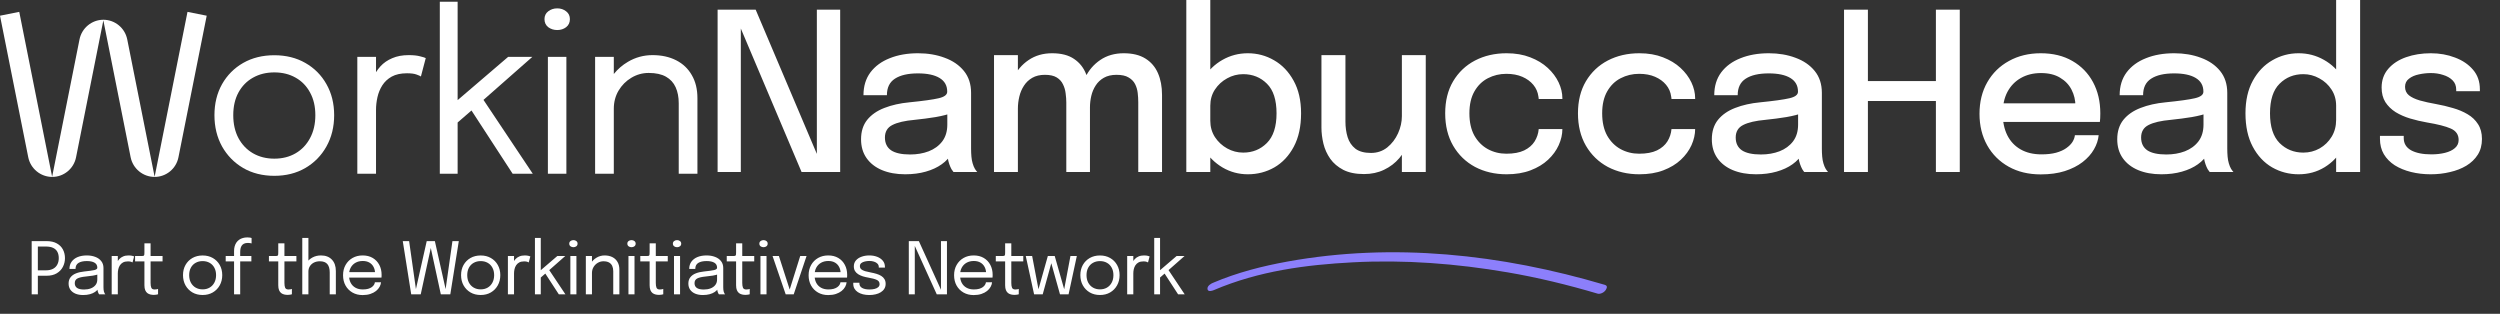
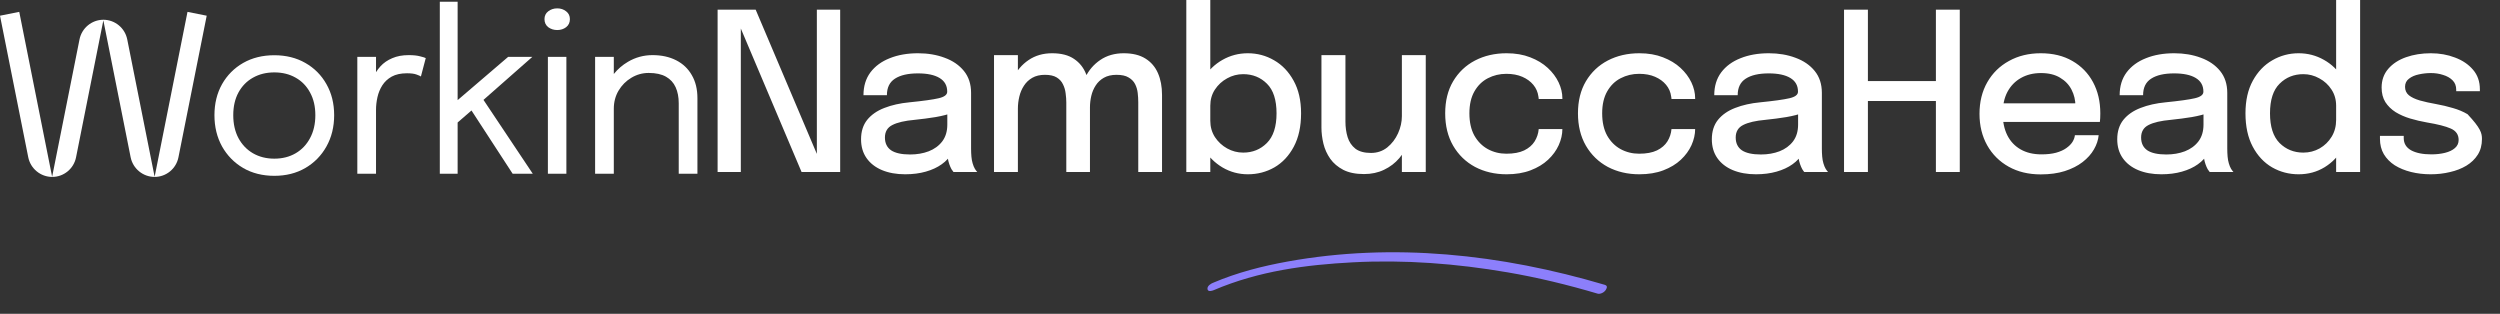
<svg xmlns="http://www.w3.org/2000/svg" width="470" height="59" viewBox="0 0 470 59" fill="none">
  <rect x="0" y="0" width="470" height="59" fill="#333333" stroke="none" />
  <path d="M35.25 2.232L29.07 33.232L23.92 7.402C23.49 5.272 21.63 3.732 19.46 3.712H19.41C17.24 3.732 15.38 5.272 14.95 7.402L9.8 33.232L3.62 2.232L0 2.952L5.31 29.562C5.74 31.702 7.62 33.252 9.8 33.262H9.81C12 33.262 13.88 31.712 14.3 29.562L19.43 3.822L24.56 29.562C24.99 31.702 26.87 33.252 29.05 33.262H29.06C31.25 33.262 33.13 31.712 33.55 29.562L38.86 2.952L35.24 2.232H35.25Z" fill="white" />
  <path d="M51.569 10.384C53.776 10.384 55.72 10.867 57.402 11.832C59.098 12.797 60.422 14.128 61.374 15.824C62.339 17.52 62.822 19.464 62.822 21.657C62.822 23.849 62.339 25.808 61.374 27.532C60.422 29.242 59.099 30.594 57.402 31.587C55.72 32.566 53.776 33.054 51.569 33.054C49.363 33.054 47.412 32.566 45.716 31.587C44.033 30.594 42.709 29.242 41.744 27.532C40.793 25.808 40.316 23.849 40.316 21.657C40.316 19.464 40.793 17.52 41.744 15.824C42.709 14.128 44.033 12.797 45.716 11.832C47.412 10.867 49.363 10.384 51.569 10.384ZM76.836 10.363C77.718 10.363 78.436 10.439 78.987 10.591C79.552 10.728 79.904 10.839 80.042 10.921L79.132 14.377C78.994 14.28 78.712 14.155 78.284 14.004C77.871 13.852 77.277 13.776 76.505 13.776C75.36 13.776 74.409 13.983 73.65 14.397C72.906 14.811 72.313 15.362 71.872 16.051C71.445 16.727 71.141 17.465 70.962 18.265C70.783 19.065 70.692 19.858 70.692 20.644V32.662H67.176V10.694H70.692V13.572C70.933 13.182 71.208 12.815 71.52 12.473C72.113 11.825 72.851 11.314 73.733 10.942C74.616 10.556 75.65 10.363 76.836 10.363ZM86.034 18.824L95.529 10.694H100.079L90.894 18.779L100.162 32.662H96.377L88.639 20.771L86.034 23.029V32.662H82.684V0.331H86.034V18.824ZM106.479 32.662H103.003V10.694H106.479V32.662ZM122.678 10.363C124.374 10.363 125.856 10.688 127.125 11.336C128.394 11.984 129.373 12.914 130.062 14.128C130.766 15.327 131.117 16.776 131.117 18.472V32.662H127.601V19.403C127.601 18.258 127.408 17.258 127.021 16.403C126.635 15.548 126.028 14.886 125.201 14.418C124.374 13.949 123.292 13.714 121.954 13.714C120.782 13.714 119.692 14.018 118.686 14.625C117.693 15.218 116.893 16.024 116.286 17.045C115.693 18.051 115.396 19.182 115.396 20.437V32.662H111.88V10.694H115.396V13.911C116.131 12.993 117.013 12.231 118.044 11.625C119.464 10.784 121.009 10.363 122.678 10.363ZM51.569 13.611C50.066 13.611 48.729 13.942 47.557 14.604C46.398 15.252 45.488 16.183 44.826 17.396C44.178 18.596 43.854 20.016 43.853 21.657C43.853 23.298 44.178 24.732 44.826 25.96C45.488 27.187 46.398 28.138 47.557 28.814C48.729 29.49 50.066 29.828 51.569 29.828C53.086 29.828 54.424 29.49 55.582 28.814C56.74 28.138 57.644 27.187 58.292 25.96C58.954 24.732 59.285 23.298 59.285 21.657C59.285 20.016 58.954 18.596 58.292 17.396C57.644 16.183 56.74 15.252 55.582 14.604C54.424 13.942 53.086 13.611 51.569 13.611ZM104.762 1.572C105.41 1.572 105.968 1.758 106.437 2.13C106.905 2.489 107.141 2.979 107.141 3.599C107.141 4.234 106.905 4.737 106.437 5.109C105.968 5.467 105.41 5.647 104.762 5.647C104.114 5.647 103.548 5.468 103.065 5.109C102.597 4.737 102.362 4.234 102.362 3.599C102.362 2.979 102.597 2.489 103.065 2.13C103.548 1.758 104.114 1.572 104.762 1.572Z" fill="white" />
-   <path d="M139.274 32.331H134.91V1.82H142.067L154.105 30.2L153.568 30.407V1.82H157.953V32.331H150.692L138.695 3.992L139.274 3.806V32.331ZM170.173 32.765C168.518 32.765 167.063 32.503 165.808 31.979C164.567 31.455 163.602 30.703 162.912 29.724C162.223 28.745 161.878 27.566 161.878 26.187C161.878 24.712 162.264 23.491 163.036 22.526C163.822 21.561 164.898 20.816 166.263 20.292C167.642 19.754 169.207 19.403 170.959 19.237C173.565 18.975 175.399 18.72 176.461 18.472C177.537 18.224 178.074 17.817 178.074 17.251C178.074 17.238 178.074 17.224 178.074 17.21C178.074 16.093 177.599 15.245 176.647 14.666C175.696 14.086 174.337 13.797 172.572 13.797C170.711 13.797 169.269 14.128 168.249 14.79C167.242 15.438 166.739 16.472 166.739 17.893H162.333C162.333 16.21 162.768 14.783 163.636 13.611C164.519 12.439 165.732 11.549 167.277 10.942C168.821 10.322 170.593 10.012 172.593 10.012C174.427 10.012 176.096 10.294 177.599 10.86C179.116 11.411 180.322 12.239 181.219 13.342C182.115 14.445 182.563 15.817 182.563 17.458C182.563 17.748 182.563 18.037 182.563 18.327C182.563 18.603 182.563 18.885 182.563 19.175V27.945C182.563 28.456 182.584 28.952 182.625 29.435C182.666 29.904 182.742 30.324 182.853 30.697C182.977 31.124 183.122 31.476 183.287 31.752C183.466 32.027 183.611 32.22 183.721 32.331H179.253C179.171 32.248 179.047 32.076 178.881 31.814C178.729 31.538 178.592 31.221 178.467 30.862C178.343 30.517 178.247 30.124 178.178 29.683C178.123 29.228 178.095 28.738 178.095 28.214L178.922 28.794C178.509 29.593 177.881 30.29 177.04 30.883C176.213 31.476 175.213 31.938 174.041 32.269C172.882 32.6 171.593 32.765 170.173 32.765ZM171.104 29.042C172.386 29.042 173.551 28.842 174.599 28.442C175.661 28.028 176.509 27.408 177.144 26.58C177.778 25.739 178.095 24.684 178.095 23.416V19.775L179.15 21.161C178.267 21.506 177.185 21.788 175.902 22.009C174.634 22.216 173.324 22.388 171.972 22.526C170.111 22.692 168.711 23.015 167.773 23.498C166.836 23.967 166.367 24.753 166.367 25.856C166.367 26.918 166.753 27.718 167.525 28.256C168.311 28.78 169.504 29.042 171.104 29.042ZM200.465 32.331V23.022C200.465 22.181 200.465 21.457 200.465 20.851C200.465 20.23 200.465 19.706 200.465 19.279C200.465 18.741 200.424 18.168 200.341 17.562C200.272 16.955 200.107 16.389 199.845 15.865C199.597 15.328 199.203 14.893 198.666 14.562C198.128 14.231 197.39 14.066 196.452 14.066C195.515 14.066 194.722 14.252 194.074 14.624C193.425 14.997 192.901 15.493 192.502 16.114C192.102 16.72 191.812 17.403 191.633 18.162C191.454 18.906 191.364 19.658 191.364 20.416L189.461 19.382C189.461 17.658 189.799 16.093 190.474 14.686C191.164 13.266 192.129 12.135 193.37 11.294C194.625 10.439 196.101 10.012 197.797 10.012C199.521 10.012 200.9 10.37 201.934 11.087C202.982 11.79 203.74 12.756 204.209 13.983C204.678 15.197 204.913 16.576 204.913 18.12C204.913 18.686 204.913 19.423 204.913 20.333C204.913 21.244 204.913 22.299 204.913 23.498V32.331H200.465ZM186.875 32.331V10.363H191.364V32.331H186.875ZM213.993 32.331V23.043C213.993 22.133 213.993 21.375 213.993 20.768C213.993 20.147 213.993 19.63 213.993 19.216C213.993 18.651 213.959 18.072 213.89 17.479C213.821 16.872 213.655 16.314 213.393 15.803C213.131 15.293 212.725 14.879 212.173 14.562C211.635 14.231 210.884 14.066 209.918 14.066C208.967 14.066 208.167 14.252 207.519 14.624C206.885 14.983 206.374 15.466 205.988 16.072C205.602 16.665 205.326 17.32 205.161 18.037C204.995 18.754 204.913 19.465 204.913 20.168L203.01 19.175C203.01 17.52 203.34 15.996 204.002 14.604C204.678 13.211 205.63 12.101 206.857 11.273C208.098 10.432 209.567 10.012 211.263 10.012C212.918 10.012 214.276 10.342 215.338 11.005C216.4 11.666 217.186 12.583 217.696 13.756C218.206 14.928 218.461 16.286 218.461 17.831C218.461 18.424 218.461 19.168 218.461 20.064C218.461 20.961 218.461 22.002 218.461 23.188V32.331H213.993ZM234.59 32.765C232.88 32.765 231.294 32.338 229.832 31.483C228.371 30.614 227.185 29.428 226.275 27.925C225.378 26.422 224.93 24.719 224.93 22.816C224.93 22.76 224.93 22.719 224.93 22.692C224.93 22.65 224.93 22.609 224.93 22.567L227.536 22.505C227.536 22.533 227.536 22.567 227.536 22.609C227.536 22.636 227.536 22.671 227.536 22.712C227.536 23.843 227.826 24.863 228.405 25.773C228.998 26.67 229.764 27.38 230.701 27.904C231.639 28.428 232.646 28.69 233.721 28.69C235.486 28.69 236.969 28.09 238.169 26.89C239.382 25.677 239.989 23.815 239.989 21.306C239.989 18.782 239.389 16.927 238.189 15.741C236.989 14.542 235.5 13.942 233.721 13.942C232.646 13.942 231.639 14.204 230.701 14.728C229.764 15.238 228.998 15.941 228.405 16.838C227.826 17.72 227.536 18.734 227.536 19.878L224.93 19.775C224.93 17.858 225.378 16.169 226.275 14.707C227.185 13.232 228.371 12.08 229.832 11.253C231.294 10.425 232.88 10.012 234.59 10.012C236.369 10.012 238.017 10.453 239.534 11.335C241.051 12.204 242.271 13.48 243.195 15.162C244.133 16.845 244.602 18.892 244.602 21.306C244.602 23.774 244.146 25.863 243.236 27.573C242.326 29.283 241.113 30.579 239.596 31.462C238.079 32.331 236.41 32.765 234.59 32.765ZM223.027 32.331V3.25951e-05H227.536V32.331H223.027ZM256.438 32.724C254.879 32.724 253.583 32.462 252.549 31.938C251.515 31.4 250.694 30.703 250.087 29.849C249.481 28.98 249.053 28.035 248.805 27.015C248.557 25.98 248.432 24.974 248.432 23.995C248.432 23.484 248.432 22.953 248.432 22.402C248.432 21.837 248.432 21.271 248.432 20.706V10.363H252.942V20.064C252.942 20.561 252.942 21.05 252.942 21.533C252.942 22.002 252.942 22.443 252.942 22.857C252.942 23.919 253.08 24.898 253.356 25.794C253.631 26.677 254.114 27.394 254.803 27.945C255.507 28.483 256.486 28.752 257.741 28.752C258.913 28.752 259.933 28.407 260.802 27.718C261.671 27.015 262.347 26.132 262.829 25.07C263.312 23.995 263.553 22.919 263.553 21.843L265.518 22.898C265.518 24.167 265.305 25.387 264.877 26.56C264.463 27.732 263.864 28.787 263.077 29.724C262.291 30.648 261.333 31.379 260.202 31.917C259.085 32.455 257.83 32.724 256.438 32.724ZM263.553 32.331V10.363H268.042V32.331H263.553ZM283.238 32.765C281.032 32.765 279.053 32.303 277.302 31.379C275.564 30.442 274.192 29.111 273.185 27.387C272.192 25.663 271.696 23.636 271.696 21.306C271.696 18.975 272.192 16.969 273.185 15.286C274.192 13.59 275.564 12.287 277.302 11.377C279.053 10.467 281.032 10.012 283.238 10.012C284.907 10.012 286.389 10.267 287.686 10.777C288.982 11.273 290.078 11.935 290.974 12.763C291.871 13.59 292.553 14.5 293.022 15.493C293.491 16.486 293.726 17.479 293.726 18.472C293.726 18.485 293.726 18.506 293.726 18.534C293.726 18.561 293.726 18.589 293.726 18.616H289.278C289.278 18.548 289.271 18.472 289.258 18.389C289.244 18.293 289.23 18.203 289.216 18.12C289.106 17.306 288.789 16.582 288.265 15.948C287.741 15.314 287.051 14.81 286.196 14.438C285.341 14.066 284.341 13.88 283.197 13.88C281.942 13.88 280.784 14.155 279.722 14.707C278.674 15.245 277.833 16.065 277.198 17.169C276.564 18.272 276.247 19.651 276.247 21.306C276.247 22.96 276.557 24.353 277.178 25.484C277.812 26.601 278.653 27.449 279.701 28.028C280.763 28.607 281.928 28.897 283.197 28.897C284.562 28.897 285.679 28.69 286.548 28.276C287.417 27.849 288.072 27.284 288.513 26.58C288.954 25.863 289.209 25.091 289.278 24.264H293.726C293.726 25.256 293.498 26.263 293.043 27.284C292.588 28.29 291.919 29.207 291.036 30.035C290.154 30.862 289.058 31.524 287.748 32.02C286.451 32.517 284.948 32.765 283.238 32.765ZM308.199 32.765C305.993 32.765 304.014 32.303 302.263 31.379C300.525 30.442 299.153 29.111 298.146 27.387C297.153 25.663 296.657 23.636 296.657 21.306C296.657 18.975 297.153 16.969 298.146 15.286C299.153 13.59 300.525 12.287 302.263 11.377C304.014 10.467 305.993 10.012 308.199 10.012C309.868 10.012 311.35 10.267 312.646 10.777C313.943 11.273 315.039 11.935 315.935 12.763C316.832 13.59 317.514 14.5 317.983 15.493C318.452 16.486 318.687 17.479 318.687 18.472C318.687 18.485 318.687 18.506 318.687 18.534C318.687 18.561 318.687 18.589 318.687 18.616H314.239C314.239 18.548 314.232 18.472 314.219 18.389C314.205 18.293 314.191 18.203 314.177 18.12C314.067 17.306 313.75 16.582 313.226 15.948C312.702 15.314 312.012 14.81 311.157 14.438C310.302 14.066 309.302 13.88 308.158 13.88C306.903 13.88 305.745 14.155 304.683 14.707C303.635 15.245 302.794 16.065 302.159 17.169C301.525 18.272 301.208 19.651 301.208 21.306C301.208 22.96 301.518 24.353 302.139 25.484C302.773 26.601 303.614 27.449 304.662 28.028C305.724 28.607 306.889 28.897 308.158 28.897C309.523 28.897 310.64 28.69 311.509 28.276C312.378 27.849 313.033 27.284 313.474 26.58C313.915 25.863 314.17 25.091 314.239 24.264H318.687C318.687 25.256 318.459 26.263 318.004 27.284C317.549 28.29 316.88 29.207 315.997 30.035C315.115 30.862 314.019 31.524 312.709 32.02C311.412 32.517 309.909 32.765 308.199 32.765ZM330.119 32.765C328.465 32.765 327.01 32.503 325.755 31.979C324.514 31.455 323.549 30.703 322.859 29.724C322.17 28.745 321.825 27.566 321.825 26.187C321.825 24.712 322.211 23.491 322.983 22.526C323.769 21.561 324.845 20.816 326.21 20.292C327.589 19.754 329.154 19.403 330.906 19.237C333.512 18.975 335.346 18.72 336.408 18.472C337.483 18.224 338.021 17.817 338.021 17.251C338.021 17.238 338.021 17.224 338.021 17.21C338.021 16.093 337.545 15.245 336.594 14.666C335.642 14.086 334.284 13.797 332.519 13.797C330.657 13.797 329.216 14.128 328.196 14.79C327.189 15.438 326.686 16.472 326.686 17.893H322.28C322.28 16.21 322.714 14.783 323.583 13.611C324.466 12.439 325.679 11.549 327.224 10.942C328.768 10.322 330.54 10.012 332.54 10.012C334.374 10.012 336.042 10.294 337.545 10.86C339.062 11.411 340.269 12.239 341.165 13.342C342.062 14.445 342.51 15.817 342.51 17.458C342.51 17.748 342.51 18.037 342.51 18.327C342.51 18.603 342.51 18.885 342.51 19.175V27.945C342.51 28.456 342.53 28.952 342.572 29.435C342.613 29.904 342.689 30.324 342.799 30.697C342.924 31.124 343.068 31.476 343.234 31.752C343.413 32.027 343.558 32.22 343.668 32.331H339.2C339.117 32.248 338.993 32.076 338.828 31.814C338.676 31.538 338.538 31.221 338.414 30.862C338.29 30.517 338.194 30.124 338.125 29.683C338.069 29.228 338.042 28.738 338.042 28.214L338.869 28.794C338.456 29.593 337.828 30.29 336.987 30.883C336.16 31.476 335.16 31.938 333.988 32.269C332.829 32.6 331.54 32.765 330.119 32.765ZM331.05 29.042C332.333 29.042 333.498 28.842 334.546 28.442C335.608 28.028 336.456 27.408 337.09 26.58C337.725 25.739 338.042 24.684 338.042 23.416V19.775L339.097 21.161C338.214 21.506 337.132 21.788 335.849 22.009C334.581 22.216 333.271 22.388 331.919 22.526C330.057 22.692 328.658 23.015 327.72 23.498C326.782 23.967 326.313 24.753 326.313 25.856C326.313 26.918 326.7 27.718 327.472 28.256C328.258 28.78 329.451 29.042 331.05 29.042ZM368.438 1.82V32.331H363.949V17.169L365.976 18.989H349.139L351.166 17.189V32.331H346.677V1.82H351.166V17.127L349.139 15.245H365.976L363.949 17.127V1.82H368.438ZM374.628 22.919V19.423H390.804L390.183 20.457C390.183 20.375 390.183 20.292 390.183 20.209C390.183 20.113 390.183 20.03 390.183 19.961C390.183 18.844 389.942 17.817 389.459 16.879C388.977 15.928 388.253 15.169 387.287 14.604C386.336 14.024 385.143 13.735 383.709 13.735C382.275 13.735 381.013 14.045 379.923 14.666C378.848 15.273 378.007 16.141 377.4 17.272C376.807 18.389 376.51 19.733 376.51 21.306C376.51 22.905 376.8 24.284 377.379 25.443C377.958 26.587 378.793 27.47 379.882 28.09C380.972 28.711 382.275 29.021 383.792 29.021C384.853 29.021 385.77 28.918 386.543 28.711C387.329 28.49 387.97 28.201 388.466 27.842C388.977 27.483 389.363 27.097 389.625 26.684C389.887 26.256 390.038 25.836 390.08 25.422H394.548C394.465 26.318 394.169 27.208 393.658 28.09C393.162 28.959 392.452 29.752 391.528 30.469C390.618 31.172 389.501 31.738 388.177 32.165C386.867 32.579 385.357 32.786 383.647 32.786C381.358 32.786 379.351 32.303 377.627 31.338C375.904 30.372 374.559 29.035 373.594 27.325C372.629 25.601 372.146 23.629 372.146 21.409C372.146 19.147 372.635 17.162 373.615 15.452C374.594 13.742 375.952 12.411 377.69 11.46C379.427 10.494 381.42 10.012 383.667 10.012C385.957 10.012 387.935 10.494 389.604 11.46C391.286 12.425 392.583 13.756 393.493 15.452C394.403 17.148 394.858 19.099 394.858 21.306C394.858 21.568 394.851 21.871 394.837 22.216C394.824 22.561 394.803 22.795 394.775 22.919H374.628ZM406.336 32.765C404.681 32.765 403.226 32.503 401.971 31.979C400.73 31.455 399.765 30.703 399.075 29.724C398.386 28.745 398.041 27.566 398.041 26.187C398.041 24.712 398.427 23.491 399.199 22.526C399.985 21.561 401.061 20.816 402.426 20.292C403.805 19.754 405.37 19.403 407.122 19.237C409.728 18.975 411.562 18.72 412.624 18.472C413.699 18.224 414.237 17.817 414.237 17.251C414.237 17.238 414.237 17.224 414.237 17.21C414.237 16.093 413.762 15.245 412.81 14.666C411.859 14.086 410.5 13.797 408.735 13.797C406.873 13.797 405.432 14.128 404.412 14.79C403.405 15.438 402.902 16.472 402.902 17.893H398.496C398.496 16.21 398.93 14.783 399.799 13.611C400.682 12.439 401.895 11.549 403.44 10.942C404.984 10.322 406.756 10.012 408.756 10.012C410.59 10.012 412.258 10.294 413.762 10.86C415.278 11.411 416.485 12.239 417.381 13.342C418.278 14.445 418.726 15.817 418.726 17.458C418.726 17.748 418.726 18.037 418.726 18.327C418.726 18.603 418.726 18.885 418.726 19.175V27.945C418.726 28.456 418.747 28.952 418.788 29.435C418.829 29.904 418.905 30.324 419.016 30.697C419.14 31.124 419.284 31.476 419.45 31.752C419.629 32.027 419.774 32.22 419.884 32.331H415.416C415.334 32.248 415.21 32.076 415.044 31.814C414.892 31.538 414.754 31.221 414.63 30.862C414.506 30.517 414.41 30.124 414.341 29.683C414.286 29.228 414.258 28.738 414.258 28.214L415.085 28.794C414.672 29.593 414.044 30.29 413.203 30.883C412.376 31.476 411.376 31.938 410.204 32.269C409.045 32.6 407.756 32.765 406.336 32.765ZM407.266 29.042C408.549 29.042 409.714 28.842 410.762 28.442C411.824 28.028 412.672 27.408 413.306 26.58C413.941 25.739 414.258 24.684 414.258 23.416V19.775L415.313 21.161C414.43 21.506 413.348 21.788 412.065 22.009C410.797 22.216 409.487 22.388 408.135 22.526C406.274 22.692 404.874 23.015 403.936 23.498C402.998 23.967 402.53 24.753 402.53 25.856C402.53 26.918 402.916 27.718 403.688 28.256C404.474 28.78 405.667 29.042 407.266 29.042ZM432.14 32.765C430.333 32.765 428.671 32.331 427.154 31.462C425.638 30.579 424.424 29.283 423.514 27.573C422.604 25.863 422.149 23.774 422.149 21.306C422.149 18.892 422.611 16.845 423.535 15.162C424.459 13.48 425.679 12.204 427.196 11.335C428.713 10.453 430.361 10.012 432.14 10.012C433.849 10.012 435.435 10.425 436.897 11.253C438.373 12.08 439.559 13.232 440.455 14.707C441.351 16.169 441.799 17.858 441.799 19.775C441.799 19.83 441.799 19.885 441.799 19.94C441.799 19.982 441.799 20.023 441.799 20.064L439.193 20.147C439.193 20.106 439.193 20.064 439.193 20.023C439.193 19.968 439.193 19.92 439.193 19.878C439.193 18.734 438.904 17.72 438.324 16.838C437.745 15.941 436.98 15.238 436.028 14.728C435.091 14.204 434.091 13.942 433.029 13.942C431.25 13.942 429.761 14.542 428.561 15.741C427.361 16.927 426.761 18.782 426.761 21.306C426.761 23.815 427.361 25.677 428.561 26.89C429.775 28.09 431.264 28.69 433.029 28.69C434.132 28.69 435.153 28.428 436.09 27.904C437.028 27.366 437.78 26.635 438.345 25.712C438.91 24.788 439.193 23.733 439.193 22.547L441.799 22.65C441.799 24.553 441.365 26.27 440.496 27.801C439.641 29.331 438.483 30.545 437.021 31.441C435.573 32.324 433.946 32.765 432.14 32.765ZM439.193 32.331V3.25951e-05H443.702V32.331H439.193ZM456.969 32.765C455.659 32.765 454.424 32.62 453.266 32.331C452.108 32.041 451.087 31.62 450.205 31.069C449.336 30.503 448.653 29.807 448.157 28.98C447.674 28.152 447.433 27.194 447.433 26.105C447.433 26.008 447.433 25.911 447.433 25.815C447.433 25.705 447.433 25.615 447.433 25.546H451.901C451.901 25.615 451.901 25.677 451.901 25.732C451.901 25.787 451.901 25.863 451.901 25.96C451.901 26.966 452.363 27.732 453.287 28.256C454.224 28.766 455.493 29.021 457.093 29.021C458.03 29.021 458.885 28.925 459.658 28.732C460.444 28.538 461.064 28.242 461.519 27.842C461.988 27.442 462.223 26.932 462.223 26.311C462.223 25.305 461.726 24.588 460.733 24.16C459.754 23.733 458.265 23.353 456.265 23.022C455.176 22.829 454.121 22.581 453.101 22.278C452.094 21.974 451.184 21.575 450.37 21.078C449.57 20.568 448.929 19.94 448.446 19.196C447.978 18.437 447.743 17.527 447.743 16.465C447.743 15.086 448.157 13.914 448.984 12.949C449.812 11.983 450.929 11.253 452.335 10.756C453.742 10.26 455.293 10.012 456.989 10.012C458.63 10.012 460.147 10.28 461.54 10.818C462.947 11.342 464.077 12.108 464.932 13.114C465.787 14.107 466.215 15.328 466.215 16.776C466.215 16.831 466.215 16.893 466.215 16.962C466.215 17.031 466.215 17.093 466.215 17.148H461.768C461.768 17.093 461.768 17.044 461.768 17.003C461.768 16.962 461.768 16.913 461.768 16.858C461.768 16.141 461.54 15.555 461.085 15.1C460.63 14.645 460.037 14.307 459.306 14.086C458.589 13.852 457.824 13.735 457.01 13.735C456.265 13.735 455.514 13.818 454.755 13.983C454.011 14.135 453.39 14.404 452.894 14.79C452.397 15.162 452.149 15.672 452.149 16.32C452.149 16.982 452.39 17.513 452.873 17.913C453.356 18.299 454.038 18.623 454.921 18.885C455.803 19.134 456.831 19.361 458.003 19.568C459.079 19.761 460.127 20.009 461.147 20.313C462.167 20.602 463.085 20.988 463.898 21.471C464.726 21.954 465.381 22.574 465.863 23.333C466.36 24.091 466.608 25.022 466.608 26.125C466.608 27.27 466.346 28.256 465.822 29.083C465.298 29.91 464.581 30.6 463.671 31.152C462.774 31.689 461.747 32.089 460.589 32.351C459.444 32.627 458.237 32.765 456.969 32.765Z" fill="white" />
-   <path d="M7.115 55.331H5.956V45.33H8.763C9.536 45.33 10.178 45.475 10.688 45.764C11.199 46.049 11.581 46.433 11.834 46.917C12.087 47.4 12.214 47.938 12.214 48.53C12.214 49.123 12.083 49.669 11.821 50.171C11.563 50.673 11.177 51.077 10.661 51.385C10.15 51.688 9.518 51.839 8.763 51.839H7.115V55.331ZM7.115 51.412L6.593 50.822H8.621C9.163 50.822 9.613 50.727 9.97 50.537C10.331 50.343 10.6 50.074 10.777 49.73C10.957 49.387 11.048 48.987 11.048 48.53C11.048 48.069 10.962 47.676 10.79 47.351C10.618 47.025 10.354 46.777 9.997 46.605C9.64 46.433 9.181 46.347 8.621 46.347H6.593L7.115 45.69V51.412ZM15.622 55.466C15.075 55.466 14.596 55.38 14.185 55.209C13.778 55.037 13.461 54.791 13.235 54.47C13.009 54.144 12.896 53.755 12.896 53.303C12.896 52.833 13.018 52.442 13.262 52.13C13.507 51.814 13.85 51.568 14.293 51.392C14.736 51.215 15.251 51.098 15.839 51.039C16.725 50.949 17.355 50.86 17.73 50.775C18.106 50.684 18.293 50.539 18.293 50.341C18.293 50.336 18.293 50.334 18.293 50.334C18.293 50.329 18.293 50.325 18.293 50.32C18.293 49.904 18.124 49.595 17.785 49.391C17.446 49.184 16.955 49.08 16.314 49.08C15.645 49.08 15.125 49.197 14.754 49.432C14.383 49.663 14.198 50.038 14.198 50.558H13.059C13.059 50.02 13.197 49.563 13.473 49.188C13.748 48.808 14.13 48.519 14.618 48.32C15.111 48.121 15.678 48.022 16.32 48.022C16.908 48.022 17.437 48.112 17.907 48.293C18.381 48.469 18.757 48.734 19.032 49.086C19.312 49.434 19.453 49.866 19.453 50.381C19.453 50.476 19.453 50.571 19.453 50.666C19.453 50.756 19.453 50.849 19.453 50.944V53.975C19.453 54.133 19.459 54.287 19.473 54.436C19.486 54.585 19.509 54.716 19.541 54.829C19.581 54.965 19.627 55.075 19.676 55.161C19.726 55.242 19.767 55.299 19.798 55.331H18.639C18.616 55.308 18.582 55.256 18.537 55.175C18.492 55.089 18.449 54.989 18.409 54.876C18.377 54.786 18.352 54.673 18.334 54.537C18.316 54.397 18.307 54.253 18.307 54.103L18.497 54.232C18.357 54.476 18.151 54.691 17.88 54.876C17.613 55.062 17.29 55.206 16.91 55.31C16.53 55.414 16.101 55.466 15.622 55.466ZM15.805 54.429C16.27 54.429 16.691 54.359 17.066 54.219C17.441 54.074 17.74 53.862 17.961 53.581C18.183 53.301 18.293 52.953 18.293 52.537V51.107L18.551 51.541C18.262 51.654 17.9 51.746 17.466 51.819C17.037 51.886 16.587 51.943 16.117 51.988C15.434 52.051 14.919 52.171 14.571 52.347C14.227 52.524 14.056 52.82 14.056 53.236C14.056 53.629 14.198 53.927 14.483 54.131C14.768 54.33 15.208 54.429 15.805 54.429ZM20.997 55.331V48.13H22.149V50.341L21.77 50.205C21.797 49.938 21.865 49.676 21.973 49.419C22.082 49.156 22.231 48.921 22.421 48.713C22.615 48.501 22.857 48.334 23.146 48.212C23.435 48.085 23.774 48.022 24.163 48.022C24.452 48.022 24.687 48.047 24.868 48.096C25.053 48.142 25.169 48.178 25.214 48.205L24.916 49.337C24.87 49.306 24.778 49.265 24.638 49.215C24.502 49.165 24.308 49.141 24.055 49.141C23.679 49.141 23.367 49.208 23.119 49.344C22.875 49.48 22.68 49.66 22.536 49.886C22.396 50.108 22.296 50.35 22.238 50.612C22.179 50.874 22.149 51.134 22.149 51.392V55.331H20.997ZM28.927 55.439C28.706 55.439 28.489 55.414 28.276 55.365C28.064 55.315 27.872 55.227 27.7 55.1C27.533 54.969 27.399 54.786 27.3 54.551C27.201 54.311 27.151 54.004 27.151 53.629C27.151 53.534 27.151 53.437 27.151 53.337C27.151 53.233 27.151 53.125 27.151 53.012V49.147H25.395V48.13H26.52C26.674 48.13 26.794 48.126 26.88 48.117C26.966 48.103 27.027 48.074 27.063 48.029C27.103 47.979 27.128 47.904 27.137 47.805C27.146 47.701 27.151 47.559 27.151 47.378V45.744H28.31V48.13H30.561V49.147H28.31V52.639C28.31 52.739 28.31 52.836 28.31 52.931C28.31 53.026 28.31 53.114 28.31 53.195C28.31 53.579 28.355 53.88 28.446 54.097C28.541 54.314 28.751 54.422 29.076 54.422C29.207 54.422 29.332 54.411 29.449 54.388C29.567 54.366 29.655 54.343 29.714 54.321V55.324C29.637 55.351 29.528 55.376 29.388 55.398C29.253 55.426 29.099 55.439 28.927 55.439ZM38.093 55.459C37.37 55.459 36.73 55.299 36.174 54.978C35.623 54.653 35.189 54.21 34.873 53.649C34.561 53.084 34.405 52.442 34.405 51.724C34.405 51.005 34.561 50.368 34.873 49.812C35.189 49.256 35.623 48.82 36.174 48.503C36.73 48.187 37.37 48.029 38.093 48.029C38.816 48.029 39.454 48.187 40.005 48.503C40.561 48.82 40.995 49.256 41.307 49.812C41.623 50.368 41.782 51.005 41.782 51.724C41.782 52.442 41.623 53.084 41.307 53.649C40.995 54.21 40.561 54.653 40.005 54.978C39.454 55.299 38.816 55.459 38.093 55.459ZM38.093 54.402C38.59 54.402 39.029 54.291 39.408 54.07C39.788 53.848 40.084 53.536 40.297 53.134C40.514 52.732 40.622 52.262 40.622 51.724C40.622 51.186 40.514 50.72 40.297 50.327C40.084 49.929 39.788 49.624 39.408 49.412C39.029 49.195 38.59 49.086 38.093 49.086C37.6 49.086 37.162 49.195 36.778 49.412C36.398 49.624 36.1 49.929 35.883 50.327C35.67 50.72 35.564 51.186 35.564 51.724C35.564 52.262 35.67 52.732 35.883 53.134C36.1 53.536 36.398 53.848 36.778 54.07C37.162 54.291 37.6 54.402 38.093 54.402ZM44.004 55.331V49.147H42.431V48.13H44.004V47.202C44.004 46.88 44.04 46.587 44.113 46.32C44.19 46.049 44.298 45.809 44.438 45.601C44.583 45.394 44.757 45.217 44.96 45.072C45.164 44.928 45.394 44.819 45.652 44.747C45.914 44.67 46.199 44.632 46.506 44.632C46.727 44.632 46.904 44.645 47.035 44.672C47.166 44.7 47.254 44.724 47.299 44.747V45.764C47.245 45.746 47.155 45.726 47.028 45.703C46.901 45.681 46.766 45.669 46.621 45.669C46.314 45.669 46.063 45.717 45.869 45.812C45.679 45.907 45.532 46.038 45.428 46.205C45.324 46.367 45.252 46.553 45.211 46.761C45.175 46.969 45.157 47.186 45.157 47.412V48.13H47.259V49.147H45.157V55.331H44.004ZM54.09 55.439C53.869 55.439 53.652 55.414 53.439 55.365C53.227 55.315 53.035 55.227 52.863 55.1C52.696 54.969 52.562 54.786 52.463 54.551C52.363 54.311 52.314 54.004 52.314 53.629C52.314 53.534 52.314 53.437 52.314 53.337C52.314 53.233 52.314 53.125 52.314 53.012V49.147H50.558V48.13H51.683C51.837 48.13 51.957 48.126 52.042 48.117C52.128 48.103 52.189 48.074 52.226 48.029C52.266 47.979 52.291 47.904 52.3 47.805C52.309 47.701 52.314 47.559 52.314 47.378V45.744H53.473V48.13H55.724V49.147H53.473V52.639C53.473 52.739 53.473 52.836 53.473 52.931C53.473 53.026 53.473 53.114 53.473 53.195C53.473 53.579 53.518 53.88 53.609 54.097C53.704 54.314 53.914 54.422 54.239 54.422C54.37 54.422 54.495 54.411 54.612 54.388C54.73 54.366 54.818 54.343 54.877 54.321V55.324C54.8 55.351 54.691 55.376 54.551 55.398C54.416 55.426 54.262 55.439 54.09 55.439ZM61.988 55.331V52.653C61.988 52.526 61.988 52.377 61.988 52.205C61.988 52.029 61.988 51.852 61.988 51.676C61.988 51.495 61.988 51.342 61.988 51.215C61.988 50.524 61.839 50.002 61.541 49.649C61.247 49.297 60.779 49.12 60.137 49.12C59.708 49.12 59.33 49.204 59.005 49.371C58.684 49.538 58.433 49.767 58.252 50.056C58.072 50.345 57.981 50.673 57.981 51.039L57.249 50.815C57.249 50.3 57.382 49.832 57.649 49.412C57.92 48.987 58.288 48.65 58.754 48.401C59.224 48.148 59.755 48.022 60.347 48.022C61.211 48.022 61.891 48.282 62.388 48.801C62.89 49.321 63.141 50.04 63.141 50.958C63.141 51.197 63.141 51.473 63.141 51.785C63.141 52.097 63.141 52.424 63.141 52.768V55.331H61.988ZM56.828 55.331V44.733H57.981V55.331H56.828ZM65.145 52.191V51.161H70.711L70.508 51.5C70.508 51.473 70.508 51.448 70.508 51.425C70.508 51.398 70.508 51.373 70.508 51.351C70.508 50.935 70.419 50.555 70.243 50.212C70.071 49.864 69.814 49.586 69.47 49.378C69.127 49.17 68.702 49.066 68.196 49.066C67.685 49.066 67.235 49.174 66.846 49.391C66.458 49.608 66.155 49.916 65.938 50.313C65.721 50.707 65.612 51.177 65.612 51.724C65.612 52.28 65.716 52.759 65.924 53.161C66.137 53.563 66.437 53.873 66.826 54.09C67.215 54.307 67.676 54.415 68.209 54.415C68.589 54.415 68.919 54.377 69.199 54.3C69.479 54.219 69.71 54.112 69.891 53.981C70.076 53.846 70.216 53.699 70.311 53.541C70.406 53.383 70.462 53.224 70.481 53.066H71.633C71.611 53.355 71.52 53.642 71.362 53.927C71.204 54.212 70.98 54.472 70.691 54.707C70.401 54.937 70.047 55.123 69.626 55.263C69.206 55.403 68.722 55.473 68.175 55.473C67.452 55.473 66.815 55.315 66.263 54.998C65.712 54.682 65.278 54.244 64.962 53.683C64.65 53.123 64.494 52.479 64.494 51.751C64.494 51.014 64.652 50.368 64.968 49.812C65.285 49.251 65.721 48.813 66.277 48.496C66.833 48.18 67.468 48.022 68.182 48.022C68.91 48.022 69.54 48.18 70.074 48.496C70.607 48.813 71.018 49.247 71.308 49.798C71.597 50.345 71.742 50.969 71.742 51.669C71.742 51.742 71.739 51.837 71.735 51.954C71.73 52.072 71.724 52.151 71.715 52.191H65.145ZM77.308 55.331L75.721 45.33H76.915L78.264 54.836L78.087 54.829L80.223 45.33H81.755L83.884 54.829L83.708 54.836L85.057 45.33H86.257L84.657 55.331H82.874L80.921 46.306H81.057L79.098 55.331H77.308ZM90.37 55.459C89.646 55.459 89.007 55.299 88.451 54.978C87.9 54.653 87.466 54.21 87.149 53.649C86.837 53.084 86.681 52.442 86.681 51.724C86.681 51.005 86.837 50.368 87.149 49.812C87.466 49.256 87.9 48.82 88.451 48.503C89.007 48.187 89.646 48.029 90.37 48.029C91.093 48.029 91.73 48.187 92.282 48.503C92.838 48.82 93.272 49.256 93.583 49.812C93.9 50.368 94.058 51.005 94.058 51.724C94.058 52.442 93.9 53.084 93.583 53.649C93.272 54.21 92.838 54.653 92.282 54.978C91.73 55.299 91.093 55.459 90.37 55.459ZM90.37 54.402C90.867 54.402 91.305 54.291 91.685 54.07C92.065 53.848 92.361 53.536 92.573 53.134C92.79 52.732 92.899 52.262 92.899 51.724C92.899 51.186 92.79 50.72 92.573 50.327C92.361 49.929 92.065 49.624 91.685 49.412C91.305 49.195 90.867 49.086 90.37 49.086C89.877 49.086 89.439 49.195 89.054 49.412C88.675 49.624 88.376 49.929 88.159 50.327C87.947 50.72 87.841 51.186 87.841 51.724C87.841 52.262 87.947 52.732 88.159 53.134C88.376 53.536 88.675 53.848 89.054 54.07C89.439 54.291 89.877 54.402 90.37 54.402ZM95.485 55.331V48.13H96.638V50.341L96.258 50.205C96.285 49.938 96.353 49.676 96.462 49.419C96.57 49.156 96.719 48.921 96.909 48.713C97.103 48.501 97.345 48.334 97.634 48.212C97.924 48.085 98.263 48.022 98.651 48.022C98.941 48.022 99.176 48.047 99.356 48.096C99.542 48.142 99.657 48.178 99.702 48.205L99.404 49.337C99.359 49.306 99.266 49.265 99.126 49.215C98.99 49.165 98.796 49.141 98.543 49.141C98.168 49.141 97.856 49.208 97.607 49.344C97.363 49.48 97.169 49.66 97.024 49.886C96.884 50.108 96.785 50.35 96.726 50.612C96.667 50.874 96.638 51.134 96.638 51.392V55.331H95.485ZM100.568 55.331V44.733H101.666V51.229L101.334 51.08L104.778 48.13H106.27L102.819 51.168L103.124 50.578L106.297 55.331H105.056L102.378 51.215L102.616 51.351L101.497 52.32L101.666 51.771V55.331H100.568ZM107.228 55.331V48.13H108.367V55.331H107.228ZM107.805 46.476C107.592 46.476 107.407 46.417 107.249 46.3C107.095 46.178 107.018 46.013 107.018 45.805C107.018 45.601 107.095 45.441 107.249 45.323C107.407 45.201 107.592 45.14 107.805 45.14C108.017 45.14 108.2 45.201 108.354 45.323C108.507 45.441 108.584 45.601 108.584 45.805C108.584 46.013 108.507 46.178 108.354 46.3C108.2 46.417 108.017 46.476 107.805 46.476ZM115.291 55.331V51.88C115.291 51.672 115.291 51.502 115.291 51.371C115.291 51.236 115.291 51.107 115.291 50.985C115.291 50.609 115.227 50.282 115.101 50.002C114.974 49.721 114.775 49.504 114.504 49.351C114.233 49.197 113.878 49.12 113.44 49.12C113.056 49.12 112.698 49.22 112.369 49.419C112.043 49.613 111.781 49.877 111.582 50.212C111.388 50.542 111.29 50.912 111.29 51.324L110.633 51.073C110.633 50.508 110.771 49.995 111.046 49.534C111.327 49.073 111.697 48.707 112.158 48.435C112.624 48.16 113.13 48.022 113.677 48.022C114.233 48.022 114.719 48.128 115.135 48.34C115.551 48.553 115.872 48.858 116.098 49.256C116.328 49.649 116.443 50.124 116.443 50.68C116.443 50.879 116.443 51.095 116.443 51.331C116.443 51.566 116.443 51.785 116.443 51.988V55.331H115.291ZM110.138 55.331V48.13H111.29V55.331H110.138ZM118.149 55.331V48.13H119.288V55.331H118.149ZM118.725 46.476C118.513 46.476 118.327 46.417 118.169 46.3C118.016 46.178 117.939 46.013 117.939 45.805C117.939 45.601 118.016 45.441 118.169 45.323C118.327 45.201 118.513 45.14 118.725 45.14C118.938 45.14 119.121 45.201 119.274 45.323C119.428 45.441 119.505 45.601 119.505 45.805C119.505 46.013 119.428 46.178 119.274 46.3C119.121 46.417 118.938 46.476 118.725 46.476ZM123.906 55.439C123.685 55.439 123.468 55.414 123.255 55.365C123.043 55.315 122.851 55.227 122.679 55.1C122.512 54.969 122.378 54.786 122.279 54.551C122.179 54.311 122.13 54.004 122.13 53.629C122.13 53.534 122.13 53.437 122.13 53.337C122.13 53.233 122.13 53.125 122.13 53.012V49.147H120.374V48.13H121.499C121.653 48.13 121.773 48.126 121.858 48.117C121.944 48.103 122.005 48.074 122.042 48.029C122.082 47.979 122.107 47.904 122.116 47.805C122.125 47.701 122.13 47.559 122.13 47.378V45.744H123.289V48.13H125.54V49.147H123.289V52.639C123.289 52.739 123.289 52.836 123.289 52.931C123.289 53.026 123.289 53.114 123.289 53.195C123.289 53.579 123.334 53.88 123.425 54.097C123.52 54.314 123.73 54.422 124.055 54.422C124.186 54.422 124.311 54.411 124.428 54.388C124.546 54.366 124.634 54.343 124.693 54.321V55.324C124.616 55.351 124.507 55.376 124.367 55.398C124.231 55.426 124.078 55.439 123.906 55.439ZM126.712 55.331V48.13H127.851V55.331H126.712ZM127.289 46.476C127.076 46.476 126.891 46.417 126.733 46.3C126.579 46.178 126.502 46.013 126.502 45.805C126.502 45.601 126.579 45.441 126.733 45.323C126.891 45.201 127.076 45.14 127.289 45.14C127.501 45.14 127.684 45.201 127.838 45.323C127.992 45.441 128.068 45.601 128.068 45.805C128.068 46.013 127.992 46.178 127.838 46.3C127.684 46.417 127.501 46.476 127.289 46.476ZM132.137 55.466C131.59 55.466 131.111 55.38 130.7 55.209C130.293 55.037 129.977 54.791 129.751 54.47C129.525 54.144 129.412 53.755 129.412 53.303C129.412 52.833 129.534 52.442 129.778 52.13C130.022 51.814 130.365 51.568 130.808 51.392C131.251 51.215 131.767 51.098 132.354 51.039C133.24 50.949 133.871 50.86 134.246 50.775C134.621 50.684 134.809 50.539 134.809 50.341C134.809 50.336 134.809 50.334 134.809 50.334C134.809 50.329 134.809 50.325 134.809 50.32C134.809 49.904 134.639 49.595 134.3 49.391C133.961 49.184 133.471 49.08 132.829 49.08C132.16 49.08 131.64 49.197 131.269 49.432C130.899 49.663 130.713 50.038 130.713 50.558H129.574C129.574 50.02 129.712 49.563 129.988 49.188C130.264 48.808 130.646 48.519 131.134 48.32C131.627 48.121 132.194 48.022 132.836 48.022C133.423 48.022 133.952 48.112 134.422 48.293C134.897 48.469 135.272 48.734 135.548 49.086C135.828 49.434 135.968 49.866 135.968 50.381C135.968 50.476 135.968 50.571 135.968 50.666C135.968 50.756 135.968 50.849 135.968 50.944V53.975C135.968 54.133 135.975 54.287 135.988 54.436C136.002 54.585 136.024 54.716 136.056 54.829C136.097 54.965 136.142 55.075 136.192 55.161C136.241 55.242 136.282 55.299 136.314 55.331H135.154C135.132 55.308 135.098 55.256 135.053 55.175C135.007 55.089 134.965 54.989 134.924 54.876C134.892 54.786 134.867 54.673 134.849 54.537C134.831 54.397 134.822 54.253 134.822 54.103L135.012 54.232C134.872 54.476 134.666 54.691 134.395 54.876C134.128 55.062 133.805 55.206 133.425 55.31C133.046 55.414 132.616 55.466 132.137 55.466ZM132.32 54.429C132.786 54.429 133.206 54.359 133.581 54.219C133.957 54.074 134.255 53.862 134.476 53.581C134.698 53.301 134.809 52.953 134.809 52.537V51.107L135.066 51.541C134.777 51.654 134.415 51.746 133.981 51.819C133.552 51.886 133.102 51.943 132.632 51.988C131.95 52.051 131.434 52.171 131.086 52.347C130.743 52.524 130.571 52.82 130.571 53.236C130.571 53.629 130.713 53.927 130.998 54.131C131.283 54.33 131.724 54.429 132.32 54.429ZM140.161 55.439C139.94 55.439 139.723 55.414 139.51 55.365C139.298 55.315 139.106 55.227 138.934 55.1C138.767 54.969 138.633 54.786 138.534 54.551C138.434 54.311 138.385 54.004 138.385 53.629C138.385 53.534 138.385 53.437 138.385 53.337C138.385 53.233 138.385 53.125 138.385 53.012V49.147H136.629V48.13H137.754C137.908 48.13 138.028 48.126 138.114 48.117C138.199 48.103 138.26 48.074 138.297 48.029C138.337 47.979 138.362 47.904 138.371 47.805C138.38 47.701 138.385 47.559 138.385 47.378V45.744H139.544V48.13H141.795V49.147H139.544V52.639C139.544 52.739 139.544 52.836 139.544 52.931C139.544 53.026 139.544 53.114 139.544 53.195C139.544 53.579 139.589 53.88 139.68 54.097C139.775 54.314 139.985 54.422 140.31 54.422C140.441 54.422 140.566 54.411 140.683 54.388C140.801 54.366 140.889 54.343 140.948 54.321V55.324C140.871 55.351 140.762 55.376 140.622 55.398C140.487 55.426 140.333 55.439 140.161 55.439ZM142.967 55.331V48.13H144.106V55.331H142.967ZM143.544 46.476C143.331 46.476 143.146 46.417 142.988 46.3C142.834 46.178 142.757 46.013 142.757 45.805C142.757 45.601 142.834 45.441 142.988 45.323C143.146 45.201 143.331 45.14 143.544 45.14C143.756 45.14 143.939 45.201 144.093 45.323C144.247 45.441 144.323 45.601 144.323 45.805C144.323 46.013 144.247 46.178 144.093 46.3C143.939 46.417 143.756 46.476 143.544 46.476ZM151.633 48.13L149.22 55.331H147.708L145.24 48.13H146.433L148.555 54.721H148.372L150.44 48.13H151.633ZM152.67 52.191V51.161H158.237L158.033 51.5C158.033 51.473 158.033 51.448 158.033 51.425C158.033 51.398 158.033 51.373 158.033 51.351C158.033 50.935 157.945 50.555 157.769 50.212C157.597 49.864 157.339 49.586 156.996 49.378C156.652 49.17 156.227 49.066 155.721 49.066C155.21 49.066 154.761 49.174 154.372 49.391C153.983 49.608 153.68 49.916 153.463 50.313C153.247 50.707 153.138 51.177 153.138 51.724C153.138 52.28 153.242 52.759 153.45 53.161C153.662 53.563 153.963 53.873 154.352 54.09C154.74 54.307 155.201 54.415 155.735 54.415C156.114 54.415 156.444 54.377 156.725 54.3C157.005 54.219 157.235 54.112 157.416 53.981C157.602 53.846 157.742 53.699 157.837 53.541C157.931 53.383 157.988 53.224 158.006 53.066H159.159C159.136 53.355 159.046 53.642 158.887 53.927C158.729 54.212 158.506 54.472 158.216 54.707C157.927 54.937 157.572 55.123 157.152 55.263C156.731 55.403 156.248 55.473 155.701 55.473C154.978 55.473 154.34 55.315 153.789 54.998C153.237 54.682 152.804 54.244 152.487 53.683C152.175 53.123 152.019 52.479 152.019 51.751C152.019 51.014 152.178 50.368 152.494 49.812C152.81 49.251 153.247 48.813 153.802 48.496C154.358 48.18 154.993 48.022 155.708 48.022C156.435 48.022 157.066 48.18 157.599 48.496C158.133 48.813 158.544 49.247 158.833 49.798C159.123 50.345 159.267 50.969 159.267 51.669C159.267 51.742 159.265 51.837 159.26 51.954C159.256 52.072 159.249 52.151 159.24 52.191H152.67ZM163.443 55.466C163.009 55.466 162.607 55.421 162.237 55.331C161.87 55.236 161.55 55.1 161.274 54.924C161.003 54.743 160.79 54.522 160.636 54.259C160.487 53.997 160.413 53.697 160.413 53.358C160.413 53.322 160.413 53.285 160.413 53.249C160.413 53.209 160.413 53.175 160.413 53.148H161.572C161.572 53.175 161.572 53.197 161.572 53.215C161.572 53.233 161.572 53.261 161.572 53.297C161.572 53.663 161.742 53.943 162.081 54.137C162.42 54.327 162.883 54.422 163.471 54.422C163.832 54.422 164.155 54.386 164.44 54.314C164.725 54.241 164.949 54.131 165.111 53.981C165.279 53.832 165.362 53.645 165.362 53.419C165.362 53.044 165.186 52.777 164.833 52.619C164.485 52.456 163.963 52.316 163.267 52.198C162.901 52.135 162.553 52.054 162.223 51.954C161.893 51.85 161.599 51.717 161.342 51.554C161.088 51.392 160.887 51.19 160.738 50.951C160.594 50.707 160.521 50.415 160.521 50.076C160.521 49.638 160.65 49.267 160.908 48.964C161.17 48.657 161.522 48.424 161.965 48.266C162.408 48.103 162.901 48.022 163.443 48.022C163.968 48.022 164.451 48.105 164.894 48.273C165.337 48.44 165.692 48.684 165.959 49.005C166.23 49.321 166.366 49.712 166.366 50.178C166.366 50.196 166.366 50.219 166.366 50.246C166.366 50.268 166.366 50.291 166.366 50.313H165.213C165.213 50.291 165.213 50.273 165.213 50.259C165.213 50.246 165.213 50.23 165.213 50.212C165.213 49.95 165.129 49.735 164.962 49.568C164.795 49.396 164.578 49.269 164.311 49.188C164.045 49.102 163.76 49.059 163.457 49.059C163.172 49.059 162.892 49.091 162.616 49.154C162.341 49.213 162.112 49.312 161.931 49.452C161.751 49.593 161.66 49.785 161.66 50.029C161.66 50.273 161.744 50.469 161.911 50.619C162.083 50.763 162.322 50.883 162.63 50.978C162.942 51.068 163.308 51.152 163.728 51.229C164.103 51.297 164.458 51.383 164.793 51.486C165.127 51.586 165.421 51.715 165.674 51.873C165.932 52.031 166.133 52.232 166.277 52.476C166.427 52.716 166.501 53.01 166.501 53.358C166.501 53.71 166.42 54.018 166.257 54.28C166.099 54.542 165.877 54.761 165.593 54.937C165.312 55.114 164.987 55.245 164.616 55.331C164.25 55.421 163.859 55.466 163.443 55.466ZM171.98 55.331H170.855V45.33H172.746L176.99 54.666L176.902 54.721V45.33H178.028V55.331H176.109L171.878 46.008L171.98 45.961V55.331ZM180.02 52.191V51.161H185.586L185.383 51.5C185.383 51.473 185.383 51.448 185.383 51.425C185.383 51.398 185.383 51.373 185.383 51.351C185.383 50.935 185.295 50.555 185.119 50.212C184.947 49.864 184.689 49.586 184.346 49.378C184.002 49.17 183.577 49.066 183.071 49.066C182.56 49.066 182.111 49.174 181.722 49.391C181.333 49.608 181.03 49.916 180.813 50.313C180.596 50.707 180.488 51.177 180.488 51.724C180.488 52.28 180.592 52.759 180.8 53.161C181.012 53.563 181.313 53.873 181.702 54.09C182.09 54.307 182.551 54.415 183.085 54.415C183.464 54.415 183.794 54.377 184.075 54.3C184.355 54.219 184.585 54.112 184.766 53.981C184.951 53.846 185.092 53.699 185.186 53.541C185.281 53.383 185.338 53.224 185.356 53.066H186.509C186.486 53.355 186.396 53.642 186.237 53.927C186.079 54.212 185.855 54.472 185.566 54.707C185.277 54.937 184.922 55.123 184.502 55.263C184.081 55.403 183.598 55.473 183.051 55.473C182.328 55.473 181.69 55.315 181.139 54.998C180.587 54.682 180.153 54.244 179.837 53.683C179.525 53.123 179.369 52.479 179.369 51.751C179.369 51.014 179.527 50.368 179.844 49.812C180.16 49.251 180.596 48.813 181.152 48.496C181.708 48.18 182.343 48.022 183.058 48.022C183.785 48.022 184.416 48.18 184.949 48.496C185.483 48.813 185.894 49.247 186.183 49.798C186.472 50.345 186.617 50.969 186.617 51.669C186.617 51.742 186.615 51.837 186.61 51.954C186.606 52.072 186.599 52.151 186.59 52.191H180.02ZM190.743 55.439C190.521 55.439 190.304 55.414 190.092 55.365C189.879 55.315 189.687 55.227 189.515 55.1C189.348 54.969 189.215 54.786 189.115 54.551C189.016 54.311 188.966 54.004 188.966 53.629C188.966 53.534 188.966 53.437 188.966 53.337C188.966 53.233 188.966 53.125 188.966 53.012V49.147H187.21V48.13H188.336C188.489 48.13 188.609 48.126 188.695 48.117C188.781 48.103 188.842 48.074 188.878 48.029C188.919 47.979 188.944 47.904 188.953 47.805C188.962 47.701 188.966 47.559 188.966 47.378V45.744H190.126V48.13H192.377V49.147H190.126V52.639C190.126 52.739 190.126 52.836 190.126 52.931C190.126 53.026 190.126 53.114 190.126 53.195C190.126 53.579 190.171 53.88 190.261 54.097C190.356 54.314 190.566 54.422 190.892 54.422C191.023 54.422 191.147 54.411 191.265 54.388C191.382 54.366 191.47 54.343 191.529 54.321V55.324C191.452 55.351 191.344 55.376 191.204 55.398C191.068 55.426 190.914 55.439 190.743 55.439ZM199.278 55.331L197.264 48.13H198.288L200.193 54.822H199.983L201.244 48.13H202.444L200.892 55.331H199.278ZM194.41 55.331L192.844 48.13H194.044L195.318 54.822H195.108L196.993 48.13H198.017L196.03 55.331H194.41ZM206.794 55.459C206.071 55.459 205.432 55.299 204.876 54.978C204.324 54.653 203.89 54.21 203.574 53.649C203.262 53.084 203.106 52.442 203.106 51.724C203.106 51.005 203.262 50.368 203.574 49.812C203.89 49.256 204.324 48.82 204.876 48.503C205.432 48.187 206.071 48.029 206.794 48.029C207.518 48.029 208.155 48.187 208.706 48.503C209.262 48.82 209.696 49.256 210.008 49.812C210.325 50.368 210.483 51.005 210.483 51.724C210.483 52.442 210.325 53.084 210.008 53.649C209.696 54.21 209.262 54.653 208.706 54.978C208.155 55.299 207.518 55.459 206.794 55.459ZM206.794 54.402C207.292 54.402 207.73 54.291 208.11 54.07C208.489 53.848 208.785 53.536 208.998 53.134C209.215 52.732 209.323 52.262 209.323 51.724C209.323 51.186 209.215 50.72 208.998 50.327C208.785 49.929 208.489 49.624 208.11 49.412C207.73 49.195 207.292 49.086 206.794 49.086C206.302 49.086 205.863 49.195 205.479 49.412C205.099 49.624 204.801 49.929 204.584 50.327C204.372 50.72 204.265 51.186 204.265 51.724C204.265 52.262 204.372 52.732 204.584 53.134C204.801 53.536 205.099 53.848 205.479 54.07C205.863 54.291 206.302 54.402 206.794 54.402ZM211.91 55.331V48.13H213.063V50.341L212.683 50.205C212.71 49.938 212.778 49.676 212.886 49.419C212.995 49.156 213.144 48.921 213.334 48.713C213.528 48.501 213.77 48.334 214.059 48.212C214.348 48.085 214.687 48.022 215.076 48.022C215.365 48.022 215.601 48.047 215.781 48.096C215.967 48.142 216.082 48.178 216.127 48.205L215.829 49.337C215.784 49.306 215.691 49.265 215.551 49.215C215.415 49.165 215.221 49.141 214.968 49.141C214.593 49.141 214.281 49.208 214.032 49.344C213.788 49.48 213.594 49.66 213.449 49.886C213.309 50.108 213.209 50.35 213.151 50.612C213.092 50.874 213.063 51.134 213.063 51.392V55.331H211.91ZM216.993 55.331V44.733H218.091V51.229L217.759 51.08L221.203 48.13H222.695L219.244 51.168L219.549 50.578L222.722 55.331H221.481L218.803 51.215L219.04 51.351L217.922 52.32L218.091 51.771V55.331H216.993Z" fill="white" />
+   <path d="M139.274 32.331H134.91V1.82H142.067L154.105 30.2L153.568 30.407V1.82H157.953V32.331H150.692L138.695 3.992L139.274 3.806V32.331ZM170.173 32.765C168.518 32.765 167.063 32.503 165.808 31.979C164.567 31.455 163.602 30.703 162.912 29.724C162.223 28.745 161.878 27.566 161.878 26.187C161.878 24.712 162.264 23.491 163.036 22.526C163.822 21.561 164.898 20.816 166.263 20.292C167.642 19.754 169.207 19.403 170.959 19.237C173.565 18.975 175.399 18.72 176.461 18.472C177.537 18.224 178.074 17.817 178.074 17.251C178.074 17.238 178.074 17.224 178.074 17.21C178.074 16.093 177.599 15.245 176.647 14.666C175.696 14.086 174.337 13.797 172.572 13.797C170.711 13.797 169.269 14.128 168.249 14.79C167.242 15.438 166.739 16.472 166.739 17.893H162.333C162.333 16.21 162.768 14.783 163.636 13.611C164.519 12.439 165.732 11.549 167.277 10.942C168.821 10.322 170.593 10.012 172.593 10.012C174.427 10.012 176.096 10.294 177.599 10.86C179.116 11.411 180.322 12.239 181.219 13.342C182.115 14.445 182.563 15.817 182.563 17.458C182.563 17.748 182.563 18.037 182.563 18.327C182.563 18.603 182.563 18.885 182.563 19.175V27.945C182.563 28.456 182.584 28.952 182.625 29.435C182.666 29.904 182.742 30.324 182.853 30.697C182.977 31.124 183.122 31.476 183.287 31.752C183.466 32.027 183.611 32.22 183.721 32.331H179.253C179.171 32.248 179.047 32.076 178.881 31.814C178.729 31.538 178.592 31.221 178.467 30.862C178.343 30.517 178.247 30.124 178.178 29.683C178.123 29.228 178.095 28.738 178.095 28.214L178.922 28.794C178.509 29.593 177.881 30.29 177.04 30.883C176.213 31.476 175.213 31.938 174.041 32.269C172.882 32.6 171.593 32.765 170.173 32.765ZM171.104 29.042C172.386 29.042 173.551 28.842 174.599 28.442C175.661 28.028 176.509 27.408 177.144 26.58C177.778 25.739 178.095 24.684 178.095 23.416V19.775L179.15 21.161C178.267 21.506 177.185 21.788 175.902 22.009C174.634 22.216 173.324 22.388 171.972 22.526C170.111 22.692 168.711 23.015 167.773 23.498C166.836 23.967 166.367 24.753 166.367 25.856C166.367 26.918 166.753 27.718 167.525 28.256C168.311 28.78 169.504 29.042 171.104 29.042ZM200.465 32.331V23.022C200.465 22.181 200.465 21.457 200.465 20.851C200.465 20.23 200.465 19.706 200.465 19.279C200.465 18.741 200.424 18.168 200.341 17.562C200.272 16.955 200.107 16.389 199.845 15.865C199.597 15.328 199.203 14.893 198.666 14.562C198.128 14.231 197.39 14.066 196.452 14.066C195.515 14.066 194.722 14.252 194.074 14.624C193.425 14.997 192.901 15.493 192.502 16.114C192.102 16.72 191.812 17.403 191.633 18.162C191.454 18.906 191.364 19.658 191.364 20.416L189.461 19.382C189.461 17.658 189.799 16.093 190.474 14.686C191.164 13.266 192.129 12.135 193.37 11.294C194.625 10.439 196.101 10.012 197.797 10.012C199.521 10.012 200.9 10.37 201.934 11.087C202.982 11.79 203.74 12.756 204.209 13.983C204.678 15.197 204.913 16.576 204.913 18.12C204.913 18.686 204.913 19.423 204.913 20.333C204.913 21.244 204.913 22.299 204.913 23.498V32.331H200.465ZM186.875 32.331V10.363H191.364V32.331H186.875ZM213.993 32.331V23.043C213.993 22.133 213.993 21.375 213.993 20.768C213.993 20.147 213.993 19.63 213.993 19.216C213.993 18.651 213.959 18.072 213.89 17.479C213.821 16.872 213.655 16.314 213.393 15.803C213.131 15.293 212.725 14.879 212.173 14.562C211.635 14.231 210.884 14.066 209.918 14.066C208.967 14.066 208.167 14.252 207.519 14.624C206.885 14.983 206.374 15.466 205.988 16.072C205.602 16.665 205.326 17.32 205.161 18.037C204.995 18.754 204.913 19.465 204.913 20.168L203.01 19.175C203.01 17.52 203.34 15.996 204.002 14.604C204.678 13.211 205.63 12.101 206.857 11.273C208.098 10.432 209.567 10.012 211.263 10.012C212.918 10.012 214.276 10.342 215.338 11.005C216.4 11.666 217.186 12.583 217.696 13.756C218.206 14.928 218.461 16.286 218.461 17.831C218.461 18.424 218.461 19.168 218.461 20.064C218.461 20.961 218.461 22.002 218.461 23.188V32.331H213.993ZM234.59 32.765C232.88 32.765 231.294 32.338 229.832 31.483C228.371 30.614 227.185 29.428 226.275 27.925C225.378 26.422 224.93 24.719 224.93 22.816C224.93 22.76 224.93 22.719 224.93 22.692C224.93 22.65 224.93 22.609 224.93 22.567L227.536 22.505C227.536 22.533 227.536 22.567 227.536 22.609C227.536 22.636 227.536 22.671 227.536 22.712C227.536 23.843 227.826 24.863 228.405 25.773C228.998 26.67 229.764 27.38 230.701 27.904C231.639 28.428 232.646 28.69 233.721 28.69C235.486 28.69 236.969 28.09 238.169 26.89C239.382 25.677 239.989 23.815 239.989 21.306C239.989 18.782 239.389 16.927 238.189 15.741C236.989 14.542 235.5 13.942 233.721 13.942C232.646 13.942 231.639 14.204 230.701 14.728C229.764 15.238 228.998 15.941 228.405 16.838C227.826 17.72 227.536 18.734 227.536 19.878L224.93 19.775C224.93 17.858 225.378 16.169 226.275 14.707C227.185 13.232 228.371 12.08 229.832 11.253C231.294 10.425 232.88 10.012 234.59 10.012C236.369 10.012 238.017 10.453 239.534 11.335C241.051 12.204 242.271 13.48 243.195 15.162C244.133 16.845 244.602 18.892 244.602 21.306C244.602 23.774 244.146 25.863 243.236 27.573C242.326 29.283 241.113 30.579 239.596 31.462C238.079 32.331 236.41 32.765 234.59 32.765ZM223.027 32.331V3.25951e-05H227.536V32.331H223.027ZM256.438 32.724C254.879 32.724 253.583 32.462 252.549 31.938C251.515 31.4 250.694 30.703 250.087 29.849C249.481 28.98 249.053 28.035 248.805 27.015C248.557 25.98 248.432 24.974 248.432 23.995C248.432 23.484 248.432 22.953 248.432 22.402C248.432 21.837 248.432 21.271 248.432 20.706V10.363H252.942V20.064C252.942 20.561 252.942 21.05 252.942 21.533C252.942 22.002 252.942 22.443 252.942 22.857C252.942 23.919 253.08 24.898 253.356 25.794C253.631 26.677 254.114 27.394 254.803 27.945C255.507 28.483 256.486 28.752 257.741 28.752C258.913 28.752 259.933 28.407 260.802 27.718C261.671 27.015 262.347 26.132 262.829 25.07C263.312 23.995 263.553 22.919 263.553 21.843L265.518 22.898C265.518 24.167 265.305 25.387 264.877 26.56C264.463 27.732 263.864 28.787 263.077 29.724C262.291 30.648 261.333 31.379 260.202 31.917C259.085 32.455 257.83 32.724 256.438 32.724ZM263.553 32.331V10.363H268.042V32.331H263.553ZM283.238 32.765C281.032 32.765 279.053 32.303 277.302 31.379C275.564 30.442 274.192 29.111 273.185 27.387C272.192 25.663 271.696 23.636 271.696 21.306C271.696 18.975 272.192 16.969 273.185 15.286C274.192 13.59 275.564 12.287 277.302 11.377C279.053 10.467 281.032 10.012 283.238 10.012C284.907 10.012 286.389 10.267 287.686 10.777C288.982 11.273 290.078 11.935 290.974 12.763C291.871 13.59 292.553 14.5 293.022 15.493C293.491 16.486 293.726 17.479 293.726 18.472C293.726 18.485 293.726 18.506 293.726 18.534C293.726 18.561 293.726 18.589 293.726 18.616H289.278C289.278 18.548 289.271 18.472 289.258 18.389C289.244 18.293 289.23 18.203 289.216 18.12C289.106 17.306 288.789 16.582 288.265 15.948C287.741 15.314 287.051 14.81 286.196 14.438C285.341 14.066 284.341 13.88 283.197 13.88C281.942 13.88 280.784 14.155 279.722 14.707C278.674 15.245 277.833 16.065 277.198 17.169C276.564 18.272 276.247 19.651 276.247 21.306C276.247 22.96 276.557 24.353 277.178 25.484C277.812 26.601 278.653 27.449 279.701 28.028C280.763 28.607 281.928 28.897 283.197 28.897C284.562 28.897 285.679 28.69 286.548 28.276C287.417 27.849 288.072 27.284 288.513 26.58C288.954 25.863 289.209 25.091 289.278 24.264H293.726C293.726 25.256 293.498 26.263 293.043 27.284C292.588 28.29 291.919 29.207 291.036 30.035C290.154 30.862 289.058 31.524 287.748 32.02C286.451 32.517 284.948 32.765 283.238 32.765ZM308.199 32.765C305.993 32.765 304.014 32.303 302.263 31.379C300.525 30.442 299.153 29.111 298.146 27.387C297.153 25.663 296.657 23.636 296.657 21.306C296.657 18.975 297.153 16.969 298.146 15.286C299.153 13.59 300.525 12.287 302.263 11.377C304.014 10.467 305.993 10.012 308.199 10.012C309.868 10.012 311.35 10.267 312.646 10.777C313.943 11.273 315.039 11.935 315.935 12.763C316.832 13.59 317.514 14.5 317.983 15.493C318.452 16.486 318.687 17.479 318.687 18.472C318.687 18.485 318.687 18.506 318.687 18.534C318.687 18.561 318.687 18.589 318.687 18.616H314.239C314.239 18.548 314.232 18.472 314.219 18.389C314.205 18.293 314.191 18.203 314.177 18.12C314.067 17.306 313.75 16.582 313.226 15.948C312.702 15.314 312.012 14.81 311.157 14.438C310.302 14.066 309.302 13.88 308.158 13.88C306.903 13.88 305.745 14.155 304.683 14.707C303.635 15.245 302.794 16.065 302.159 17.169C301.525 18.272 301.208 19.651 301.208 21.306C301.208 22.96 301.518 24.353 302.139 25.484C302.773 26.601 303.614 27.449 304.662 28.028C305.724 28.607 306.889 28.897 308.158 28.897C309.523 28.897 310.64 28.69 311.509 28.276C312.378 27.849 313.033 27.284 313.474 26.58C313.915 25.863 314.17 25.091 314.239 24.264H318.687C318.687 25.256 318.459 26.263 318.004 27.284C317.549 28.29 316.88 29.207 315.997 30.035C315.115 30.862 314.019 31.524 312.709 32.02C311.412 32.517 309.909 32.765 308.199 32.765ZM330.119 32.765C328.465 32.765 327.01 32.503 325.755 31.979C324.514 31.455 323.549 30.703 322.859 29.724C322.17 28.745 321.825 27.566 321.825 26.187C321.825 24.712 322.211 23.491 322.983 22.526C323.769 21.561 324.845 20.816 326.21 20.292C327.589 19.754 329.154 19.403 330.906 19.237C333.512 18.975 335.346 18.72 336.408 18.472C337.483 18.224 338.021 17.817 338.021 17.251C338.021 17.238 338.021 17.224 338.021 17.21C338.021 16.093 337.545 15.245 336.594 14.666C335.642 14.086 334.284 13.797 332.519 13.797C330.657 13.797 329.216 14.128 328.196 14.79C327.189 15.438 326.686 16.472 326.686 17.893H322.28C322.28 16.21 322.714 14.783 323.583 13.611C324.466 12.439 325.679 11.549 327.224 10.942C328.768 10.322 330.54 10.012 332.54 10.012C334.374 10.012 336.042 10.294 337.545 10.86C339.062 11.411 340.269 12.239 341.165 13.342C342.062 14.445 342.51 15.817 342.51 17.458C342.51 17.748 342.51 18.037 342.51 18.327C342.51 18.603 342.51 18.885 342.51 19.175V27.945C342.51 28.456 342.53 28.952 342.572 29.435C342.613 29.904 342.689 30.324 342.799 30.697C342.924 31.124 343.068 31.476 343.234 31.752C343.413 32.027 343.558 32.22 343.668 32.331H339.2C339.117 32.248 338.993 32.076 338.828 31.814C338.676 31.538 338.538 31.221 338.414 30.862C338.29 30.517 338.194 30.124 338.125 29.683C338.069 29.228 338.042 28.738 338.042 28.214L338.869 28.794C338.456 29.593 337.828 30.29 336.987 30.883C336.16 31.476 335.16 31.938 333.988 32.269C332.829 32.6 331.54 32.765 330.119 32.765ZM331.05 29.042C332.333 29.042 333.498 28.842 334.546 28.442C335.608 28.028 336.456 27.408 337.09 26.58C337.725 25.739 338.042 24.684 338.042 23.416V19.775L339.097 21.161C338.214 21.506 337.132 21.788 335.849 22.009C334.581 22.216 333.271 22.388 331.919 22.526C330.057 22.692 328.658 23.015 327.72 23.498C326.782 23.967 326.313 24.753 326.313 25.856C326.313 26.918 326.7 27.718 327.472 28.256C328.258 28.78 329.451 29.042 331.05 29.042ZM368.438 1.82V32.331H363.949V17.169L365.976 18.989H349.139L351.166 17.189V32.331H346.677V1.82H351.166V17.127L349.139 15.245H365.976L363.949 17.127V1.82H368.438ZM374.628 22.919V19.423H390.804L390.183 20.457C390.183 20.375 390.183 20.292 390.183 20.209C390.183 20.113 390.183 20.03 390.183 19.961C390.183 18.844 389.942 17.817 389.459 16.879C388.977 15.928 388.253 15.169 387.287 14.604C386.336 14.024 385.143 13.735 383.709 13.735C382.275 13.735 381.013 14.045 379.923 14.666C378.848 15.273 378.007 16.141 377.4 17.272C376.807 18.389 376.51 19.733 376.51 21.306C376.51 22.905 376.8 24.284 377.379 25.443C377.958 26.587 378.793 27.47 379.882 28.09C380.972 28.711 382.275 29.021 383.792 29.021C384.853 29.021 385.77 28.918 386.543 28.711C387.329 28.49 387.97 28.201 388.466 27.842C388.977 27.483 389.363 27.097 389.625 26.684C389.887 26.256 390.038 25.836 390.08 25.422H394.548C394.465 26.318 394.169 27.208 393.658 28.09C393.162 28.959 392.452 29.752 391.528 30.469C390.618 31.172 389.501 31.738 388.177 32.165C386.867 32.579 385.357 32.786 383.647 32.786C381.358 32.786 379.351 32.303 377.627 31.338C375.904 30.372 374.559 29.035 373.594 27.325C372.629 25.601 372.146 23.629 372.146 21.409C372.146 19.147 372.635 17.162 373.615 15.452C374.594 13.742 375.952 12.411 377.69 11.46C379.427 10.494 381.42 10.012 383.667 10.012C385.957 10.012 387.935 10.494 389.604 11.46C391.286 12.425 392.583 13.756 393.493 15.452C394.403 17.148 394.858 19.099 394.858 21.306C394.858 21.568 394.851 21.871 394.837 22.216C394.824 22.561 394.803 22.795 394.775 22.919H374.628ZM406.336 32.765C404.681 32.765 403.226 32.503 401.971 31.979C400.73 31.455 399.765 30.703 399.075 29.724C398.386 28.745 398.041 27.566 398.041 26.187C398.041 24.712 398.427 23.491 399.199 22.526C399.985 21.561 401.061 20.816 402.426 20.292C403.805 19.754 405.37 19.403 407.122 19.237C409.728 18.975 411.562 18.72 412.624 18.472C413.699 18.224 414.237 17.817 414.237 17.251C414.237 17.238 414.237 17.224 414.237 17.21C414.237 16.093 413.762 15.245 412.81 14.666C411.859 14.086 410.5 13.797 408.735 13.797C406.873 13.797 405.432 14.128 404.412 14.79C403.405 15.438 402.902 16.472 402.902 17.893H398.496C398.496 16.21 398.93 14.783 399.799 13.611C400.682 12.439 401.895 11.549 403.44 10.942C404.984 10.322 406.756 10.012 408.756 10.012C410.59 10.012 412.258 10.294 413.762 10.86C415.278 11.411 416.485 12.239 417.381 13.342C418.278 14.445 418.726 15.817 418.726 17.458C418.726 17.748 418.726 18.037 418.726 18.327C418.726 18.603 418.726 18.885 418.726 19.175V27.945C418.726 28.456 418.747 28.952 418.788 29.435C418.829 29.904 418.905 30.324 419.016 30.697C419.14 31.124 419.284 31.476 419.45 31.752C419.629 32.027 419.774 32.22 419.884 32.331H415.416C415.334 32.248 415.21 32.076 415.044 31.814C414.892 31.538 414.754 31.221 414.63 30.862C414.506 30.517 414.41 30.124 414.341 29.683C414.286 29.228 414.258 28.738 414.258 28.214L415.085 28.794C414.672 29.593 414.044 30.29 413.203 30.883C412.376 31.476 411.376 31.938 410.204 32.269C409.045 32.6 407.756 32.765 406.336 32.765ZM407.266 29.042C408.549 29.042 409.714 28.842 410.762 28.442C411.824 28.028 412.672 27.408 413.306 26.58C413.941 25.739 414.258 24.684 414.258 23.416V19.775L415.313 21.161C414.43 21.506 413.348 21.788 412.065 22.009C410.797 22.216 409.487 22.388 408.135 22.526C406.274 22.692 404.874 23.015 403.936 23.498C402.998 23.967 402.53 24.753 402.53 25.856C402.53 26.918 402.916 27.718 403.688 28.256C404.474 28.78 405.667 29.042 407.266 29.042ZM432.14 32.765C430.333 32.765 428.671 32.331 427.154 31.462C425.638 30.579 424.424 29.283 423.514 27.573C422.604 25.863 422.149 23.774 422.149 21.306C422.149 18.892 422.611 16.845 423.535 15.162C424.459 13.48 425.679 12.204 427.196 11.335C428.713 10.453 430.361 10.012 432.14 10.012C433.849 10.012 435.435 10.425 436.897 11.253C438.373 12.08 439.559 13.232 440.455 14.707C441.351 16.169 441.799 17.858 441.799 19.775C441.799 19.83 441.799 19.885 441.799 19.94C441.799 19.982 441.799 20.023 441.799 20.064L439.193 20.147C439.193 20.106 439.193 20.064 439.193 20.023C439.193 19.968 439.193 19.92 439.193 19.878C439.193 18.734 438.904 17.72 438.324 16.838C437.745 15.941 436.98 15.238 436.028 14.728C435.091 14.204 434.091 13.942 433.029 13.942C431.25 13.942 429.761 14.542 428.561 15.741C427.361 16.927 426.761 18.782 426.761 21.306C426.761 23.815 427.361 25.677 428.561 26.89C429.775 28.09 431.264 28.69 433.029 28.69C434.132 28.69 435.153 28.428 436.09 27.904C437.028 27.366 437.78 26.635 438.345 25.712C438.91 24.788 439.193 23.733 439.193 22.547L441.799 22.65C441.799 24.553 441.365 26.27 440.496 27.801C439.641 29.331 438.483 30.545 437.021 31.441C435.573 32.324 433.946 32.765 432.14 32.765ZM439.193 32.331V3.25951e-05H443.702V32.331H439.193ZM456.969 32.765C455.659 32.765 454.424 32.62 453.266 32.331C452.108 32.041 451.087 31.62 450.205 31.069C449.336 30.503 448.653 29.807 448.157 28.98C447.674 28.152 447.433 27.194 447.433 26.105C447.433 26.008 447.433 25.911 447.433 25.815C447.433 25.705 447.433 25.615 447.433 25.546H451.901C451.901 25.615 451.901 25.677 451.901 25.732C451.901 25.787 451.901 25.863 451.901 25.96C451.901 26.966 452.363 27.732 453.287 28.256C454.224 28.766 455.493 29.021 457.093 29.021C458.03 29.021 458.885 28.925 459.658 28.732C460.444 28.538 461.064 28.242 461.519 27.842C461.988 27.442 462.223 26.932 462.223 26.311C462.223 25.305 461.726 24.588 460.733 24.16C459.754 23.733 458.265 23.353 456.265 23.022C455.176 22.829 454.121 22.581 453.101 22.278C452.094 21.974 451.184 21.575 450.37 21.078C449.57 20.568 448.929 19.94 448.446 19.196C447.978 18.437 447.743 17.527 447.743 16.465C447.743 15.086 448.157 13.914 448.984 12.949C449.812 11.983 450.929 11.253 452.335 10.756C453.742 10.26 455.293 10.012 456.989 10.012C458.63 10.012 460.147 10.28 461.54 10.818C462.947 11.342 464.077 12.108 464.932 13.114C465.787 14.107 466.215 15.328 466.215 16.776C466.215 16.831 466.215 16.893 466.215 16.962C466.215 17.031 466.215 17.093 466.215 17.148H461.768C461.768 17.093 461.768 17.044 461.768 17.003C461.768 16.962 461.768 16.913 461.768 16.858C461.768 16.141 461.54 15.555 461.085 15.1C460.63 14.645 460.037 14.307 459.306 14.086C458.589 13.852 457.824 13.735 457.01 13.735C456.265 13.735 455.514 13.818 454.755 13.983C454.011 14.135 453.39 14.404 452.894 14.79C452.397 15.162 452.149 15.672 452.149 16.32C452.149 16.982 452.39 17.513 452.873 17.913C453.356 18.299 454.038 18.623 454.921 18.885C455.803 19.134 456.831 19.361 458.003 19.568C459.079 19.761 460.127 20.009 461.147 20.313C462.167 20.602 463.085 20.988 463.898 21.471C466.36 24.091 466.608 25.022 466.608 26.125C466.608 27.27 466.346 28.256 465.822 29.083C465.298 29.91 464.581 30.6 463.671 31.152C462.774 31.689 461.747 32.089 460.589 32.351C459.444 32.627 458.237 32.765 456.969 32.765Z" fill="white" />
  <path d="M301.728 53.556C282.148 47.757 261.888 45.587 242.078 49.166C237.338 50.026 232.608 51.217 227.978 53.197C227.738 53.297 226.908 53.727 227.008 54.356C227.108 54.977 227.988 54.627 228.188 54.547C236.688 50.916 245.608 49.776 254.358 49.316C264.058 48.806 273.808 49.547 283.458 51.206C289.118 52.176 294.758 53.547 300.358 55.206C300.798 55.337 301.538 55.036 301.878 54.517C302.188 54.036 302.178 53.697 301.728 53.566V53.556Z" fill="#8C7FFB" />
</svg>